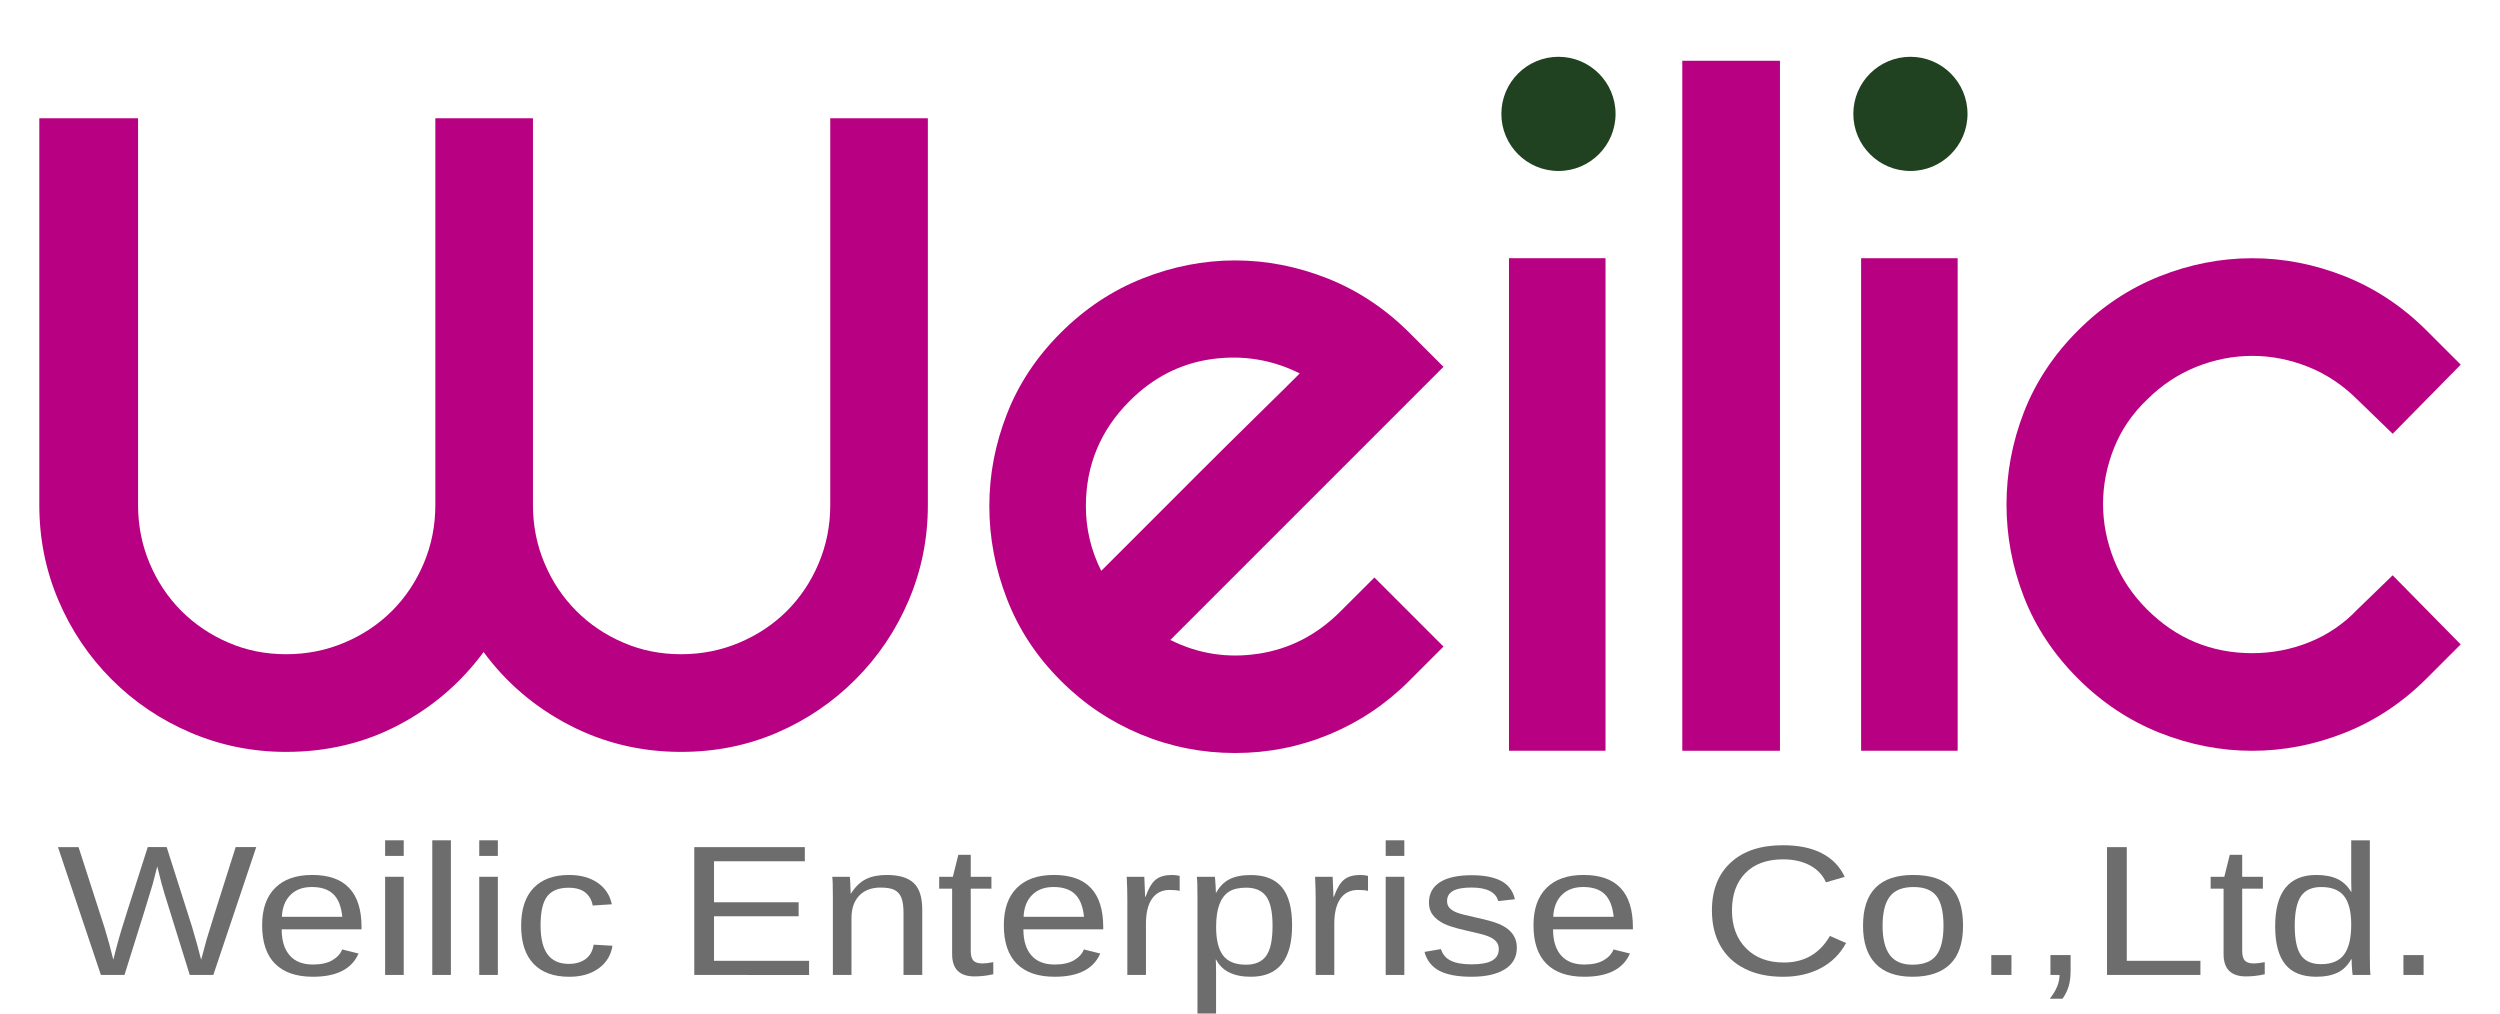
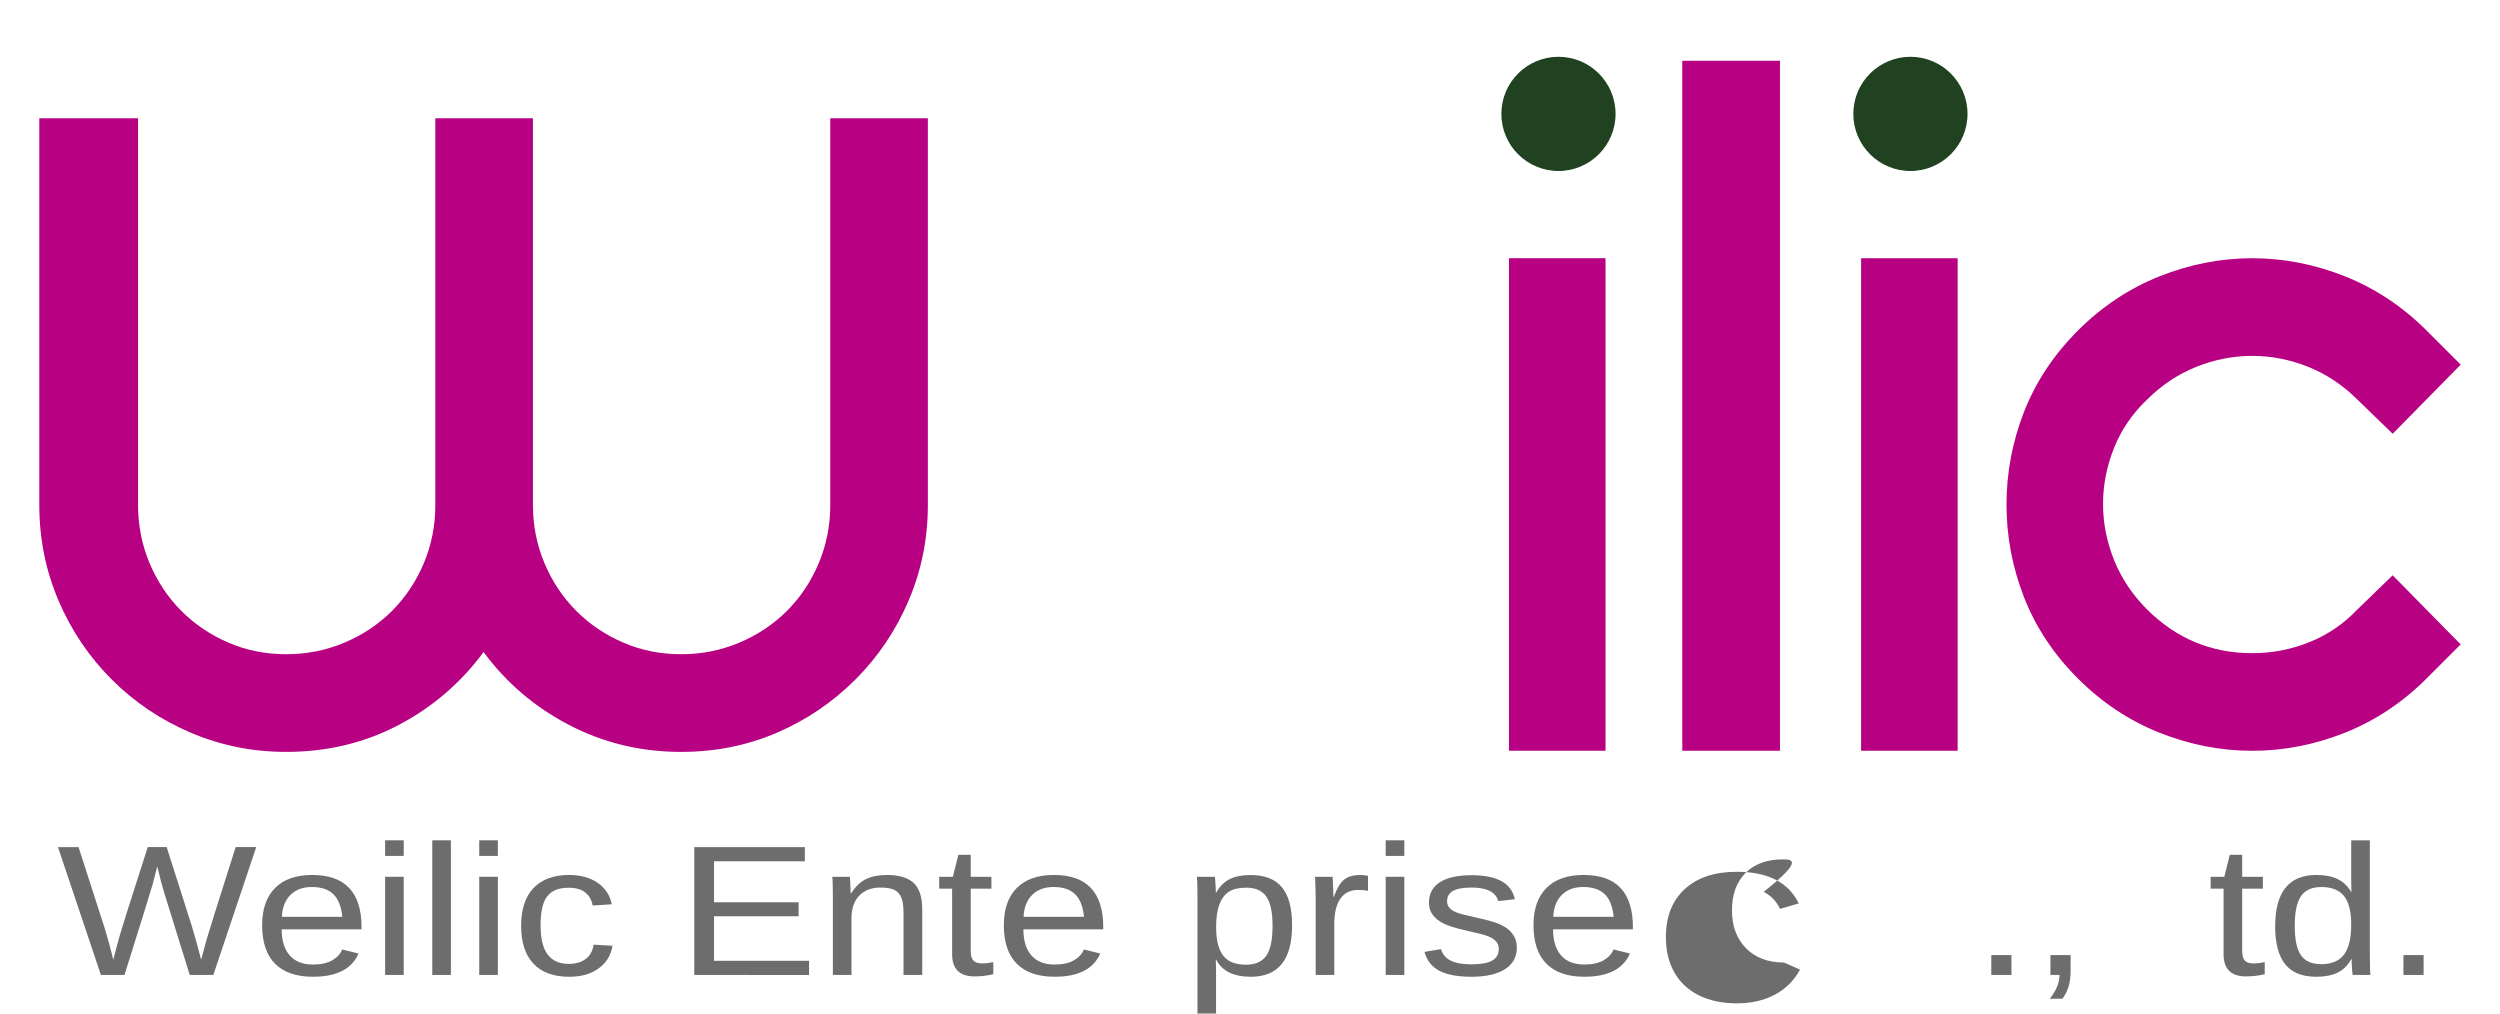
<svg xmlns="http://www.w3.org/2000/svg" version="1.1" id="圖層_1" x="0px" y="0px" width="148px" height="60px" viewBox="0 0 148 60" enable-background="new 0 0 148 60" xml:space="preserve">
  <g>
    <g>
      <path fill="#B80082" d="M54.929,7v22.901c0,1.993-0.38,3.873-1.137,5.648c-0.756,1.777-1.808,3.332-3.149,4.676    C49.3,41.567,47.754,42.617,46,43.374c-1.755,0.756-3.646,1.138-5.684,1.138c-2.381,0-4.588-0.533-6.623-1.592    c-2.036-1.06-3.725-2.499-5.064-4.32c-1.344,1.821-3.021,3.261-5.033,4.32c-2.013,1.059-4.231,1.592-6.657,1.592    c-1.993,0-3.875-0.382-5.649-1.138c-1.776-0.757-3.335-1.807-4.677-3.149c-1.343-1.344-2.392-2.898-3.151-4.676    c-0.756-1.775-1.135-3.655-1.135-5.648V7h5.846v22.901c0,1.211,0.228,2.36,0.682,3.44c0.455,1.082,1.082,2.023,1.882,2.827    c0.803,0.8,1.732,1.425,2.794,1.879c1.06,0.458,2.197,0.683,3.409,0.683c1.211,0,2.359-0.225,3.441-0.683    c1.083-0.454,2.023-1.079,2.825-1.879c0.801-0.804,1.429-1.745,1.884-2.827c0.456-1.08,0.682-2.229,0.682-3.44V7h5.779v22.901    c0,1.211,0.227,2.36,0.683,3.44c0.454,1.082,1.081,2.023,1.883,2.827c0.8,0.8,1.731,1.425,2.792,1.879    c1.061,0.458,2.198,0.683,3.409,0.683c1.212,0,2.36-0.225,3.444-0.683c1.079-0.454,2.02-1.079,2.823-1.879    c0.801-0.804,1.43-1.745,1.884-2.827c0.455-1.08,0.682-2.229,0.682-3.44V7H54.929z" />
-       <path fill="#B80082" d="M81.365,34.187l4.09,4.09l-2.014,2.014c-1.385,1.388-2.965,2.446-4.74,3.183    c-1.775,0.735-3.635,1.104-5.584,1.104s-3.813-0.368-5.587-1.104c-1.774-0.736-3.356-1.795-4.739-3.183    c-1.43-1.43-2.491-3.043-3.182-4.84c-0.695-1.792-1.041-3.623-1.041-5.486c0-1.861,0.346-3.68,1.041-5.453    c0.69-1.776,1.752-3.379,3.182-4.808c1.428-1.428,3.041-2.501,4.836-3.215c1.797-0.712,3.627-1.072,5.49-1.072    c1.86,0,3.689,0.359,5.486,1.072c1.795,0.714,3.41,1.787,4.838,3.215l2.014,2.012l-16.17,16.17    c1.643,0.823,3.387,1.095,5.226,0.813c1.841-0.281,3.454-1.114,4.839-2.499L81.365,34.187z M66.882,23.73    c-1.733,1.731-2.598,3.811-2.598,6.234c0,1.345,0.302,2.619,0.91,3.831c0.518-0.521,1.307-1.31,2.371-2.37    c1.059-1.059,2.184-2.186,3.373-3.376c1.192-1.191,2.34-2.326,3.443-3.41c1.106-1.081,1.958-1.925,2.565-2.533    c-1.645-0.821-3.388-1.103-5.229-0.845C69.88,21.521,68.267,22.344,66.882,23.73z" />
      <path fill="#B80082" d="M95.047,15.287v29.157h-5.715V15.287H95.047z" />
      <path fill="#B80082" d="M105.373,3.597v40.848h-5.781V3.597H105.373z" />
      <path fill="#B80082" d="M115.893,15.287v29.157h-5.715V15.287H115.893z" />
      <path fill="#B80082" d="M123.008,19.573c1.428-1.428,3.041-2.499,4.836-3.215c1.797-0.713,3.627-1.071,5.49-1.071    c1.861,0,3.689,0.358,5.486,1.071c1.797,0.716,3.41,1.787,4.84,3.215l2.014,2.014l-4.027,4.093l-2.078-2.014    c-0.869-0.866-1.842-1.515-2.922-1.949c-1.084-0.431-2.188-0.649-3.313-0.649c-1.127,0-2.232,0.218-3.313,0.649    c-1.082,0.434-2.059,1.083-2.924,1.949c-0.865,0.823-1.514,1.775-1.947,2.857c-0.432,1.082-0.65,2.187-0.65,3.312    c0,1.126,0.219,2.232,0.65,3.314c0.434,1.081,1.082,2.055,1.947,2.921c1.732,1.732,3.809,2.598,6.236,2.598    c1.168,0,2.295-0.216,3.375-0.649c1.082-0.433,2.035-1.082,2.859-1.948l2.078-2.013l4.027,4.09l-2.014,2.014    c-1.43,1.429-3.043,2.5-4.84,3.215c-1.797,0.714-3.625,1.07-5.486,1.07c-1.863,0-3.693-0.356-5.49-1.07    c-1.795-0.715-3.408-1.786-4.836-3.215c-1.428-1.43-2.49-3.031-3.184-4.805c-0.691-1.774-1.037-3.605-1.037-5.489    c0-1.882,0.346-3.711,1.037-5.485C120.518,22.605,121.58,21.003,123.008,19.573z" />
    </g>
    <circle fill="#214221" cx="113.097" cy="6.742" r="3.38" />
    <circle fill="#214221" cx="92.261" cy="6.742" r="3.38" />
  </g>
  <g>
    <path fill="#6D6D6D" d="M12.629,57.717h-1.396L9.739,52.91c-0.098-0.301-0.241-0.84-0.429-1.617   c-0.106,0.415-0.196,0.763-0.269,1.042c-0.074,0.279-0.631,2.073-1.672,5.382H5.973l-2.541-7.568H4.65L6.2,54.956   c0.184,0.602,0.353,1.221,0.508,1.858c0.098-0.394,0.211-0.823,0.34-1.289c0.128-0.466,0.695-2.258,1.699-5.377h1.12l1.5,4.711   c0.229,0.77,0.408,1.422,0.539,1.955l0.055-0.188c0.11-0.412,0.2-0.748,0.27-1.008s0.643-2.083,1.721-5.471h1.218L12.629,57.717z" />
    <path fill="#6D6D6D" d="M16.676,55.016c0,0.666,0.157,1.18,0.472,1.541c0.314,0.361,0.773,0.543,1.377,0.543   c0.478,0,0.86-0.085,1.148-0.253c0.288-0.168,0.483-0.382,0.585-0.64l0.967,0.242c-0.396,0.917-1.296,1.375-2.7,1.375   c-0.979,0-1.726-0.256-2.238-0.768c-0.512-0.513-0.769-1.273-0.769-2.283c0-0.96,0.256-1.695,0.769-2.207   c0.512-0.513,1.244-0.769,2.195-0.769c1.947,0,2.921,1.029,2.921,3.089v0.129H16.676z M20.264,54.273   c-0.061-0.611-0.239-1.059-0.533-1.34c-0.293-0.281-0.716-0.422-1.267-0.422c-0.535,0-0.958,0.157-1.271,0.471   c-0.313,0.313-0.481,0.744-0.505,1.291H20.264z" />
    <path fill="#6D6D6D" d="M22.799,50.67v-0.924h1.102v0.924H22.799z M22.799,57.717v-5.812h1.102v5.812H22.799z" />
    <path fill="#6D6D6D" d="M25.591,57.717v-7.971h1.102v7.971H25.591z" />
    <path fill="#6D6D6D" d="M28.371,50.67v-0.924h1.102v0.924H28.371z M28.371,57.717v-5.812h1.102v5.812H28.371z" />
    <path fill="#6D6D6D" d="M32.002,54.784c0,0.773,0.139,1.347,0.417,1.719c0.278,0.372,0.696,0.559,1.255,0.559   c0.392,0,0.719-0.093,0.983-0.279c0.263-0.187,0.425-0.473,0.487-0.859l1.114,0.064c-0.086,0.559-0.357,1.005-0.814,1.337   c-0.457,0.334-1.037,0.5-1.739,0.5c-0.927,0-1.634-0.257-2.122-0.771c-0.488-0.514-0.732-1.264-0.732-2.248   c0-0.978,0.245-1.724,0.735-2.237s1.192-0.771,2.106-0.771c0.677,0,1.24,0.154,1.687,0.462c0.447,0.308,0.728,0.732,0.842,1.273   l-1.133,0.074c-0.058-0.322-0.202-0.578-0.435-0.768c-0.232-0.189-0.563-0.285-0.992-0.285c-0.584,0-1.006,0.171-1.268,0.511   S32.002,53.979,32.002,54.784z" />
    <path fill="#6D6D6D" d="M41.101,57.717v-7.568h6.545v0.838h-5.376v2.428h5.009v0.828h-5.009v2.637h5.627v0.838H41.101z" />
    <path fill="#6D6D6D" d="M53.488,57.717v-3.685c0-0.383-0.043-0.681-0.129-0.892c-0.085-0.211-0.223-0.363-0.41-0.457   c-0.188-0.093-0.463-0.139-0.827-0.139c-0.531,0-0.949,0.159-1.255,0.478s-0.459,0.761-0.459,1.327v3.367h-1.102v-4.57   c0-0.678-0.012-1.091-0.037-1.241h1.041c0.004,0.018,0.008,0.066,0.012,0.146c0.004,0.078,0.009,0.169,0.016,0.271   c0.006,0.103,0.013,0.295,0.021,0.577h0.018c0.253-0.4,0.546-0.685,0.879-0.851c0.333-0.167,0.746-0.25,1.24-0.25   c0.727,0,1.258,0.158,1.595,0.476c0.337,0.316,0.506,0.84,0.506,1.57v3.873H53.488z" />
    <path fill="#6D6D6D" d="M58.803,57.674c-0.364,0.086-0.735,0.129-1.115,0.129c-0.881,0-1.322-0.438-1.322-1.316v-3.877H55.6v-0.704   h0.809l0.324-1.3h0.735v1.3h1.225v0.704h-1.225v3.668c0,0.279,0.052,0.476,0.156,0.588c0.104,0.113,0.284,0.17,0.542,0.17   c0.146,0,0.358-0.025,0.637-0.076V57.674z" />
    <path fill="#6D6D6D" d="M60.585,55.016c0,0.666,0.156,1.18,0.471,1.541s0.773,0.543,1.378,0.543c0.478,0,0.86-0.085,1.148-0.253   c0.287-0.168,0.482-0.382,0.584-0.64l0.968,0.242c-0.396,0.917-1.296,1.375-2.7,1.375c-0.979,0-1.726-0.256-2.238-0.768   c-0.512-0.513-0.769-1.273-0.769-2.283c0-0.96,0.257-1.695,0.769-2.207c0.513-0.513,1.244-0.769,2.195-0.769   c1.947,0,2.921,1.029,2.921,3.089v0.129H60.585z M64.173,54.273c-0.062-0.611-0.239-1.059-0.533-1.34s-0.716-0.422-1.268-0.422   c-0.534,0-0.958,0.157-1.271,0.471c-0.312,0.313-0.48,0.744-0.505,1.291H64.173z" />
-     <path fill="#6D6D6D" d="M66.738,57.717v-4.458c0-0.408-0.012-0.859-0.036-1.354h1.041c0.032,0.659,0.049,1.055,0.049,1.187h0.024   c0.176-0.497,0.377-0.838,0.606-1.02c0.229-0.184,0.551-0.274,0.967-0.274c0.147,0,0.296,0.018,0.447,0.054v0.887   c-0.147-0.036-0.343-0.055-0.588-0.055c-0.457,0-0.807,0.173-1.047,0.519c-0.241,0.346-0.361,0.841-0.361,1.485v3.029H66.738z" />
    <path fill="#6D6D6D" d="M76.492,54.784c0,2.026-0.813,3.04-2.437,3.04c-1.021,0-1.706-0.337-2.058-1.01h-0.03   c0.016,0.028,0.024,0.333,0.024,0.913V60H70.89v-6.908c0-0.598-0.012-0.993-0.036-1.187h1.065c0.004,0.015,0.01,0.065,0.018,0.153   c0.009,0.088,0.018,0.223,0.028,0.405c0.01,0.183,0.015,0.308,0.015,0.376h0.024c0.196-0.358,0.455-0.62,0.778-0.787   c0.322-0.166,0.747-0.25,1.273-0.25c0.816,0,1.427,0.24,1.831,0.721C76.29,53.003,76.492,53.757,76.492,54.784z M75.335,54.806   c0-0.81-0.124-1.388-0.373-1.735c-0.249-0.347-0.646-0.521-1.188-0.521c-0.437,0-0.778,0.081-1.025,0.241   c-0.247,0.162-0.435,0.413-0.563,0.755c-0.128,0.342-0.192,0.787-0.192,1.335c0,0.763,0.139,1.325,0.416,1.687   s0.729,0.542,1.354,0.542c0.547,0,0.946-0.176,1.197-0.528S75.335,55.637,75.335,54.806z" />
    <path fill="#6D6D6D" d="M77.888,57.717v-4.458c0-0.408-0.012-0.859-0.036-1.354h1.041c0.032,0.659,0.049,1.055,0.049,1.187h0.024   c0.176-0.497,0.377-0.838,0.606-1.02c0.229-0.184,0.551-0.274,0.967-0.274c0.147,0,0.296,0.018,0.447,0.054v0.887   c-0.147-0.036-0.343-0.055-0.588-0.055c-0.457,0-0.807,0.173-1.047,0.519c-0.241,0.346-0.361,0.841-0.361,1.485v3.029H77.888z" />
    <path fill="#6D6D6D" d="M82.033,50.67v-0.924h1.103v0.924H82.033z M82.033,57.717v-5.812h1.103v5.812H82.033z" />
    <path fill="#6D6D6D" d="M89.797,56.111c0,0.547-0.235,0.97-0.707,1.268c-0.471,0.297-1.132,0.445-1.98,0.445   c-0.824,0-1.46-0.119-1.907-0.357s-0.738-0.609-0.873-1.114l0.974-0.167c0.094,0.313,0.288,0.54,0.582,0.686   c0.294,0.145,0.702,0.217,1.225,0.217c0.56,0,0.969-0.074,1.228-0.225c0.26-0.15,0.389-0.377,0.389-0.678   c0-0.229-0.09-0.415-0.27-0.559c-0.18-0.143-0.469-0.261-0.869-0.354l-0.79-0.184c-0.633-0.143-1.083-0.283-1.35-0.421   c-0.268-0.138-0.477-0.306-0.628-0.503c-0.151-0.196-0.227-0.438-0.227-0.725c0-0.53,0.215-0.934,0.646-1.211   s1.059-0.416,1.884-0.416c0.73,0,1.311,0.112,1.741,0.338s0.703,0.587,0.817,1.085l-0.991,0.107   c-0.062-0.258-0.226-0.456-0.493-0.594s-0.626-0.206-1.074-0.206c-0.499,0-0.866,0.065-1.103,0.198   c-0.237,0.133-0.355,0.333-0.355,0.602c0,0.165,0.049,0.301,0.147,0.408c0.098,0.107,0.242,0.198,0.435,0.274   c0.191,0.074,0.596,0.179,1.212,0.311c0.584,0.129,1.005,0.248,1.262,0.357s0.46,0.23,0.609,0.363   c0.148,0.132,0.264,0.285,0.346,0.459S89.797,55.889,89.797,56.111z" />
    <path fill="#6D6D6D" d="M91.941,55.016c0,0.666,0.156,1.18,0.471,1.541S93.186,57.1,93.79,57.1c0.478,0,0.86-0.085,1.148-0.253   c0.287-0.168,0.482-0.382,0.584-0.64l0.968,0.242c-0.396,0.917-1.296,1.375-2.7,1.375c-0.979,0-1.726-0.256-2.238-0.768   c-0.512-0.513-0.769-1.273-0.769-2.283c0-0.96,0.257-1.695,0.769-2.207c0.513-0.513,1.244-0.769,2.195-0.769   c1.947,0,2.921,1.029,2.921,3.089v0.129H91.941z M95.529,54.273c-0.062-0.611-0.239-1.059-0.533-1.34s-0.716-0.422-1.268-0.422   c-0.534,0-0.958,0.157-1.271,0.471c-0.312,0.313-0.48,0.744-0.505,1.291H95.529z" />
-     <path fill="#6D6D6D" d="M105.559,50.874c-0.955,0-1.698,0.27-2.229,0.809c-0.531,0.539-0.797,1.277-0.797,2.216   c0,0.927,0.277,1.673,0.83,2.236c0.553,0.564,1.301,0.846,2.244,0.846c1.208,0,2.116-0.524,2.725-1.573l0.955,0.419   c-0.354,0.651-0.854,1.147-1.497,1.488c-0.643,0.34-1.389,0.51-2.237,0.51c-0.87,0-1.622-0.158-2.257-0.476   c-0.635-0.316-1.118-0.77-1.451-1.358s-0.499-1.287-0.499-2.092c0-1.207,0.371-2.152,1.114-2.836   c0.743-0.685,1.771-1.026,3.086-1.026c0.919,0,1.687,0.157,2.303,0.473s1.069,0.782,1.359,1.401l-1.108,0.322   c-0.2-0.439-0.521-0.776-0.965-1.01C106.692,50.99,106.167,50.874,105.559,50.874z" />
-     <path fill="#6D6D6D" d="M116.212,54.806c0,1.017-0.255,1.774-0.765,2.272c-0.511,0.497-1.252,0.746-2.223,0.746   c-0.968,0-1.698-0.259-2.192-0.776s-0.741-1.265-0.741-2.242c0-2.005,0.99-3.008,2.97-3.008c1.013,0,1.758,0.244,2.235,0.733   C115.974,53.02,116.212,53.778,116.212,54.806z M115.055,54.806c0-0.802-0.136-1.385-0.407-1.748s-0.728-0.546-1.368-0.546   c-0.646,0-1.111,0.186-1.399,0.557c-0.287,0.37-0.432,0.949-0.432,1.737c0,0.767,0.142,1.342,0.426,1.727   c0.283,0.385,0.729,0.577,1.338,0.577c0.661,0,1.134-0.186,1.418-0.559C114.913,56.179,115.055,55.597,115.055,54.806z" />
+     <path fill="#6D6D6D" d="M105.559,50.874c-0.955,0-1.698,0.27-2.229,0.809c-0.531,0.539-0.797,1.277-0.797,2.216   c0,0.927,0.277,1.673,0.83,2.236c0.553,0.564,1.301,0.846,2.244,0.846l0.955,0.419   c-0.354,0.651-0.854,1.147-1.497,1.488c-0.643,0.34-1.389,0.51-2.237,0.51c-0.87,0-1.622-0.158-2.257-0.476   c-0.635-0.316-1.118-0.77-1.451-1.358s-0.499-1.287-0.499-2.092c0-1.207,0.371-2.152,1.114-2.836   c0.743-0.685,1.771-1.026,3.086-1.026c0.919,0,1.687,0.157,2.303,0.473s1.069,0.782,1.359,1.401l-1.108,0.322   c-0.2-0.439-0.521-0.776-0.965-1.01C106.692,50.99,106.167,50.874,105.559,50.874z" />
    <path fill="#6D6D6D" d="M117.884,57.717v-1.176h1.194v1.176H117.884z" />
    <path fill="#6D6D6D" d="M122.58,56.541v0.902c0,0.379-0.039,0.696-0.116,0.95c-0.078,0.254-0.198,0.498-0.361,0.73h-0.753   c0.384-0.487,0.575-0.956,0.575-1.407h-0.539v-1.176H122.58z" />
-     <path fill="#6D6D6D" d="M124.735,57.717v-7.568h1.17v6.73h4.359v0.838H124.735z" />
    <path fill="#6D6D6D" d="M134.073,57.674c-0.364,0.086-0.735,0.129-1.115,0.129c-0.881,0-1.322-0.438-1.322-1.316v-3.877h-0.766   v-0.704h0.809l0.324-1.3h0.735v1.3h1.225v0.704h-1.225v3.668c0,0.279,0.052,0.476,0.156,0.588c0.104,0.113,0.284,0.17,0.541,0.17   c0.147,0,0.359-0.025,0.638-0.076V57.674z" />
    <path fill="#6D6D6D" d="M139.192,56.782c-0.204,0.372-0.475,0.64-0.812,0.8c-0.337,0.162-0.754,0.242-1.252,0.242   c-0.837,0-1.452-0.247-1.847-0.741c-0.394-0.494-0.591-1.242-0.591-2.245c0-2.026,0.813-3.04,2.438-3.04   c0.502,0,0.92,0.081,1.255,0.241c0.335,0.162,0.604,0.418,0.809,0.769h0.012l-0.012-0.649v-2.412h1.102v6.773   c0,0.604,0.013,1.004,0.037,1.197h-1.054c-0.012-0.058-0.025-0.189-0.039-0.397c-0.015-0.208-0.021-0.387-0.021-0.537H139.192z    M135.849,54.806c0,0.813,0.123,1.395,0.367,1.745c0.245,0.352,0.644,0.527,1.194,0.527c0.625,0,1.078-0.19,1.359-0.57   c0.281-0.379,0.423-0.968,0.423-1.767c0-0.77-0.142-1.334-0.423-1.692c-0.281-0.357-0.73-0.537-1.347-0.537   c-0.556,0-0.957,0.181-1.203,0.54C135.973,53.412,135.849,53.996,135.849,54.806z" />
    <path fill="#6D6D6D" d="M142.283,57.717v-1.176h1.194v1.176H142.283z" />
  </g>
</svg>